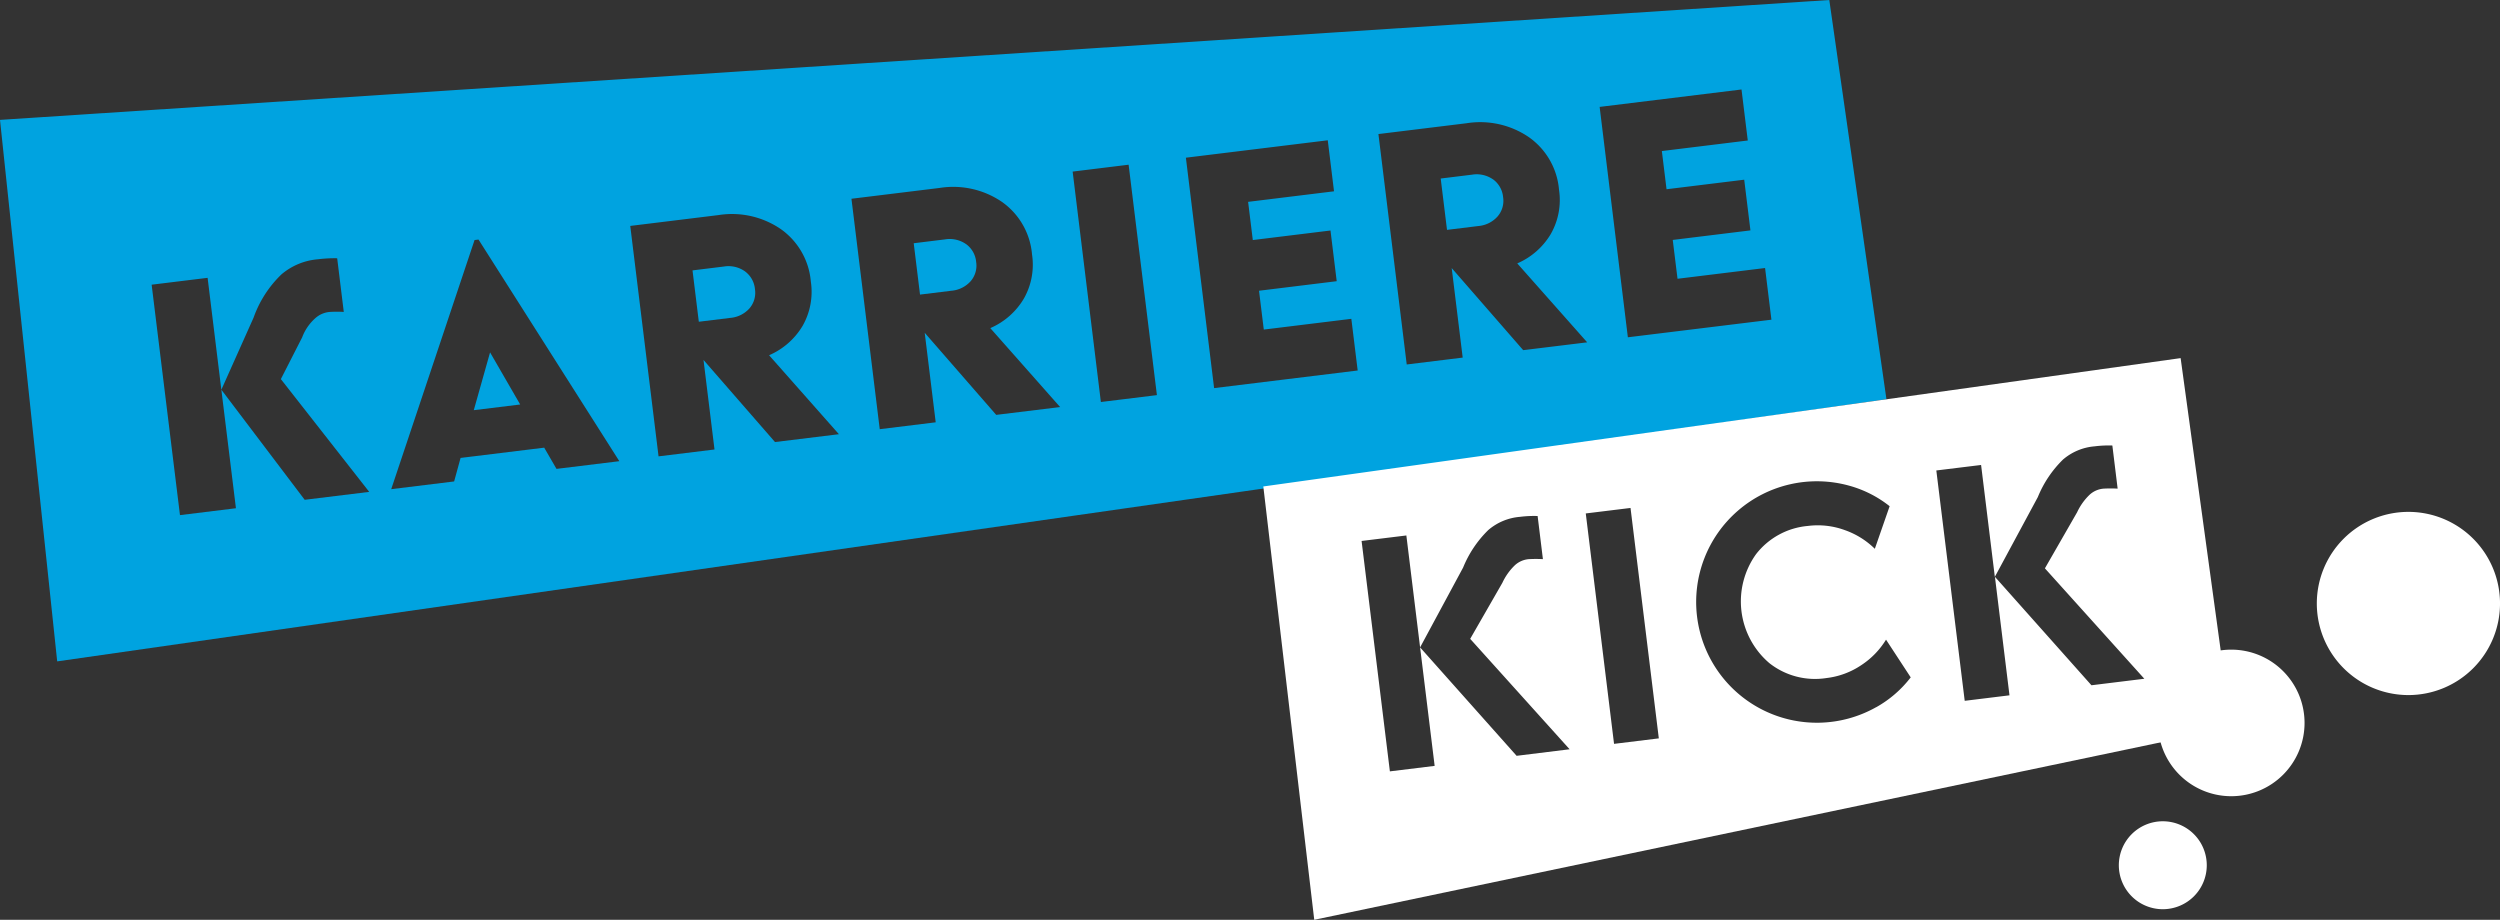
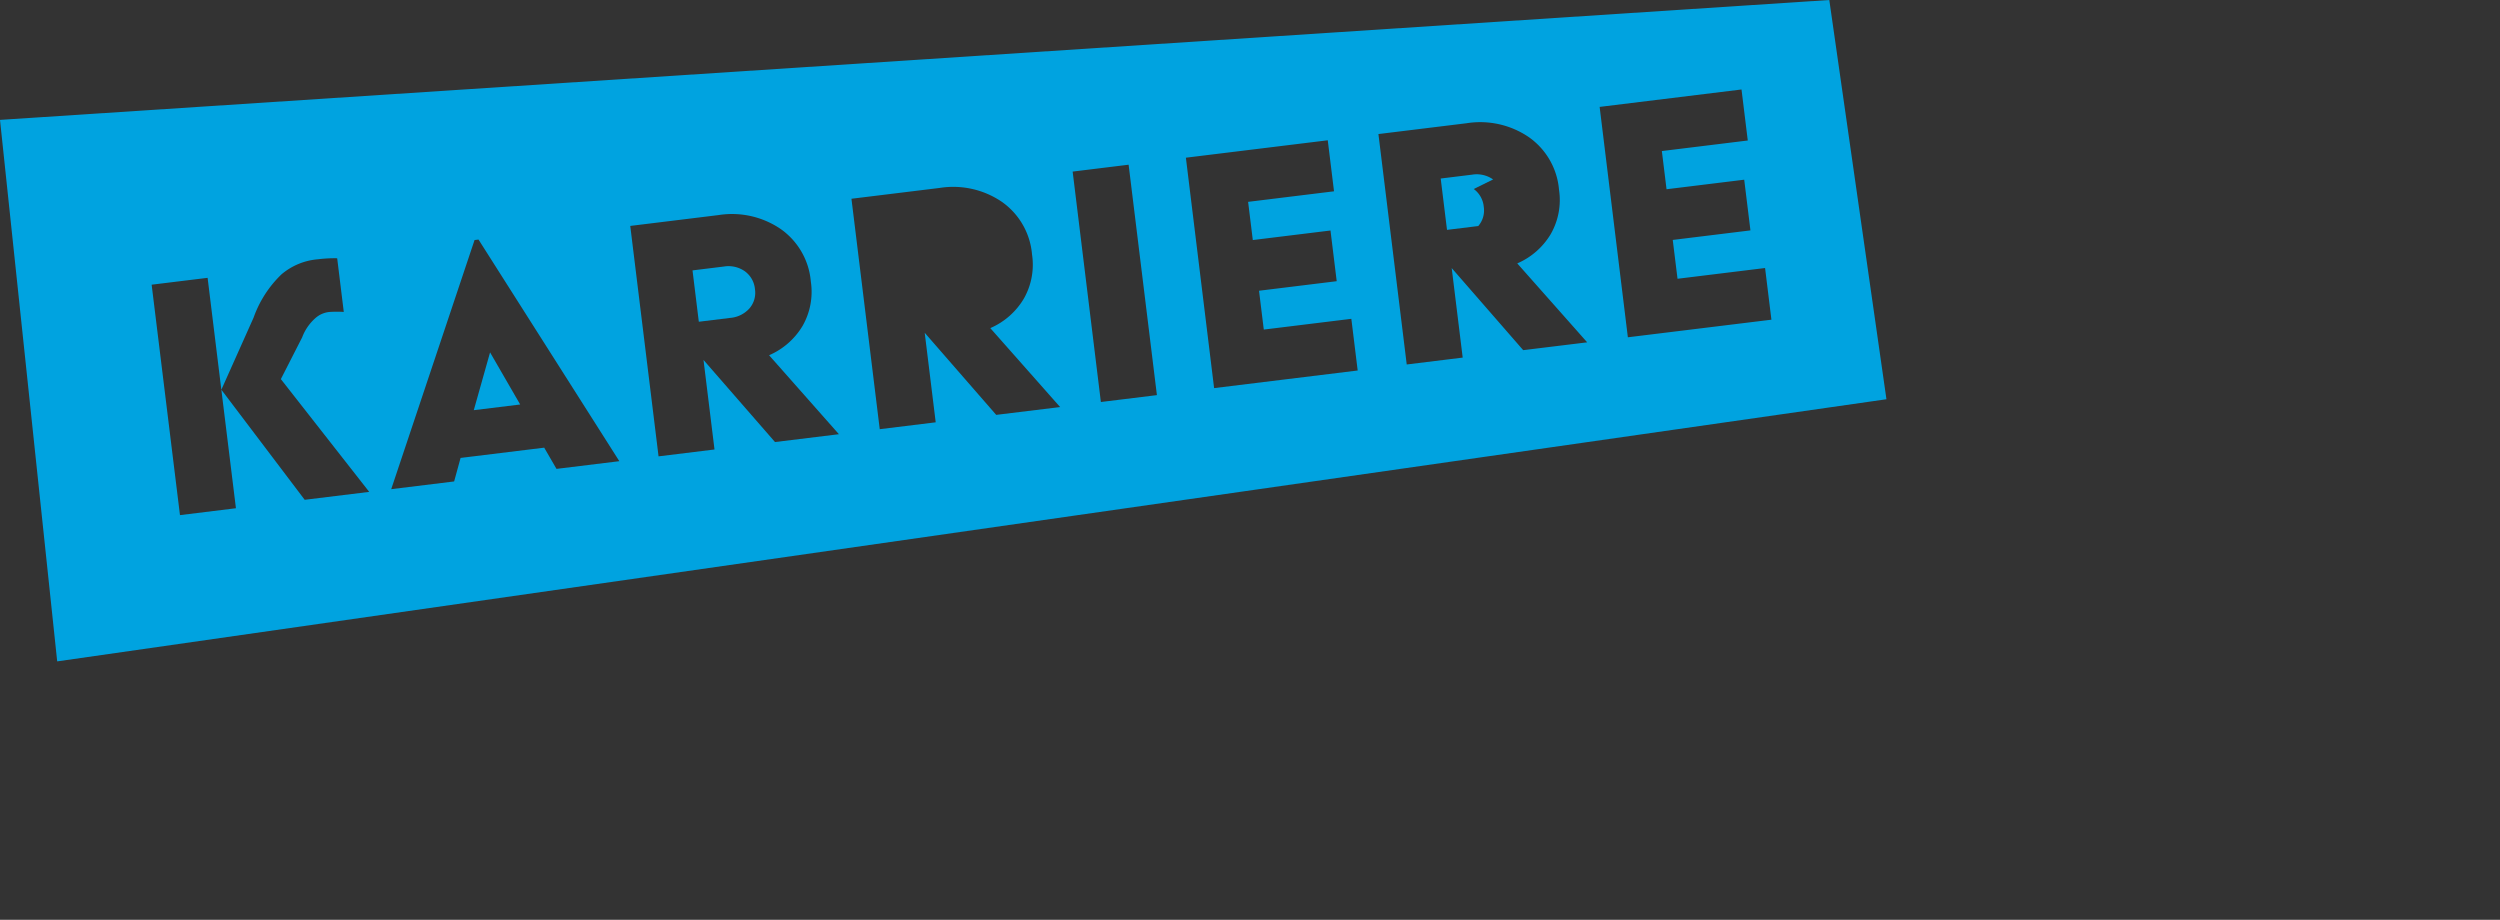
<svg xmlns="http://www.w3.org/2000/svg" width="174.838" height="64.326" viewBox="0 0 174.838 64.326">
  <rect x="0" y="0" width="174.838" height="64.326" fill="#333333" stroke="none" />
  <defs>
    <clipPath id="clip-path">
      <rect id="Rechteck_332" data-name="Rechteck 332" width="174.838" height="64.326" fill="none" />
    </clipPath>
  </defs>
  <g id="Gruppe_686" data-name="Gruppe 686" transform="translate(83.27)">
    <g id="Gruppe_685" data-name="Gruppe 685" transform="translate(-83.27)" clip-path="url(#clip-path)">
-       <path id="Pfad_421" data-name="Pfad 421" d="M152.781,39.374a2.005,2.005,0,0,0-1.478-.333l-2.187.269.441,3.591,2.187-.268a2.029,2.029,0,0,0,1.355-.669,1.667,1.667,0,0,0,.384-1.344,1.731,1.731,0,0,0-.7-1.246" transform="translate(-85.215 -22.299)" fill="#00a3e0" />
      <path id="Pfad_422" data-name="Pfad 422" d="M116.682,43.807a2,2,0,0,0-1.478-.333l-2.187.269.441,3.591,2.187-.268A2.028,2.028,0,0,0,117,46.4a1.667,1.667,0,0,0,.384-1.344,1.731,1.731,0,0,0-.7-1.246" transform="translate(-64.586 -24.833)" fill="#00a3e0" />
-       <path id="Pfad_423" data-name="Pfad 423" d="M238.785,28.814a2,2,0,0,0-1.478-.333l-2.187.269.441,3.591,2.186-.268A2.029,2.029,0,0,0,239.1,31.4a1.667,1.667,0,0,0,.384-1.344,1.733,1.733,0,0,0-.7-1.246" transform="translate(-134.364 -16.265)" fill="#00a3e0" />
+       <path id="Pfad_423" data-name="Pfad 423" d="M238.785,28.814a2,2,0,0,0-1.478-.333l-2.187.269.441,3.591,2.186-.268a1.667,1.667,0,0,0,.384-1.344,1.733,1.733,0,0,0-.7-1.246" transform="translate(-134.364 -16.265)" fill="#00a3e0" />
      <path id="Pfad_424" data-name="Pfad 424" d="M80.566,61.154,78.46,57.51l-1.139,4.042Z" transform="translate(-44.187 -32.866)" fill="#00a3e0" />
      <path id="Pfad_425" data-name="Pfad 425" d="M127.932,0,0,8.384l4,37.87L131.929,27.921ZM21.309,34.953l-5.829-7.7L16.5,35.544l-3.914.481L10.605,19.91l3.914-.48.961,7.827,2.255-5.044a7.827,7.827,0,0,1,1.943-3.019,4.5,4.5,0,0,1,2.557-1.061,9.3,9.3,0,0,1,1.346-.072l.461,3.753a8.348,8.348,0,0,0-.958,0,1.715,1.715,0,0,0-1.022.429,3.368,3.368,0,0,0-.932,1.353l-1.488,2.917L25.821,34.4Zm17.61-2.162-.86-1.484-5.848.718L31.76,33.67l-4.4.54,5.828-17.423.277-.034,9.848,15.5ZM54.2,30.914l-5-5.741.769,6.262-3.913.48L44.077,15.8l6.169-.758a6.044,6.044,0,0,1,4.336.963,5.005,5.005,0,0,1,2.124,3.688,4.8,4.8,0,0,1-.578,3.1,5.057,5.057,0,0,1-2.342,2.051l4.884,5.523Zm15.47-1.9-5-5.741.769,6.261-3.914.481L59.546,13.9l6.17-.757a6.044,6.044,0,0,1,4.336.963,5.006,5.006,0,0,1,2.123,3.688,4.788,4.788,0,0,1-.578,3.1,5.05,5.05,0,0,1-2.341,2.052l4.884,5.522Zm7.32-.9L75.016,12l3.914-.481,1.979,16.114Zm7.919-.972L82.935,11.029l9.922-1.218.438,3.568-6.008.738.328,2.671,5.433-.667.435,3.545-5.433.667.333,2.716,6.123-.752.444,3.614Zm21.616-2.654-5-5.741.769,6.261-3.914.481L96.4,9.375l6.17-.757a6.044,6.044,0,0,1,4.336.963,5.007,5.007,0,0,1,2.124,3.688,4.79,4.79,0,0,1-.578,3.1,5.051,5.051,0,0,1-2.342,2.052L111,23.941Zm7.32-.9L111.871,7.476l9.922-1.218.438,3.568-6.009.738.328,2.671,5.432-.667.435,3.545-5.433.667.334,2.716,6.123-.752.444,3.614Z" fill="#00a3e0" />
-       <path id="Pfad_426" data-name="Pfad 426" d="M270.323,58.443,206.17,67.419l3.562,30.305,64.132-13.445ZM223.885,86.256l-6.75-7.583,1.018,8.287-3.131.384-1.979-16.114,3.131-.384.961,7.827,3.007-5.58a7.768,7.768,0,0,1,1.757-2.622,3.886,3.886,0,0,1,2.223-.928,7.809,7.809,0,0,1,1.232-.057l.37,3.016a8.97,8.97,0,0,0-.981,0,1.637,1.637,0,0,0-.976.423,4.079,4.079,0,0,0-.877,1.229l-2.252,3.922,6.953,7.722Zm6.814-.836-1.978-16.114,3.13-.384,1.979,16.114Zm18.333-2.566a8.443,8.443,0,1,1-1.9-15.493,7.925,7.925,0,0,1,2.84,1.439l-1.036,2.978a5.66,5.66,0,0,0-2.1-1.307,5.493,5.493,0,0,0-2.583-.291,5.154,5.154,0,0,0-3.625,1.976,5.672,5.672,0,0,0,.935,7.62,5.155,5.155,0,0,0,4,1.04,5.493,5.493,0,0,0,2.436-.907,5.654,5.654,0,0,0,1.721-1.777l1.726,2.638a7.918,7.918,0,0,1-2.407,2.084m15.047-1.532-6.75-7.584,1.018,8.287-3.131.385L253.237,66.3l3.131-.384.961,7.826,3.007-5.58a7.761,7.761,0,0,1,1.757-2.622,3.881,3.881,0,0,1,2.223-.928,7.8,7.8,0,0,1,1.232-.057l.37,3.016a8.876,8.876,0,0,0-.981,0,1.638,1.638,0,0,0-.976.423,4.094,4.094,0,0,0-.878,1.23l-2.252,3.921,6.953,7.722Z" transform="translate(-117.82 -33.398)" fill="#fff" />
-       <path id="Pfad_427" data-name="Pfad 427" d="M390.91,89.944a6.406,6.406,0,1,1-6.406-6.406,6.406,6.406,0,0,1,6.406,6.406" transform="translate(-216.071 -47.74)" fill="#fff" />
-       <path id="Pfad_428" data-name="Pfad 428" d="M362.429,111.145a5.125,5.125,0,1,1-5.125-5.125,5.125,5.125,0,0,1,5.125,5.125" transform="translate(-201.26 -60.587)" fill="#fff" />
-       <path id="Pfad_429" data-name="Pfad 429" d="M351.94,137.105a3.075,3.075,0,1,1-3.075-3.075,3.075,3.075,0,0,1,3.075,3.075" transform="translate(-197.609 -76.594)" fill="#fff" />
    </g>
  </g>
</svg>